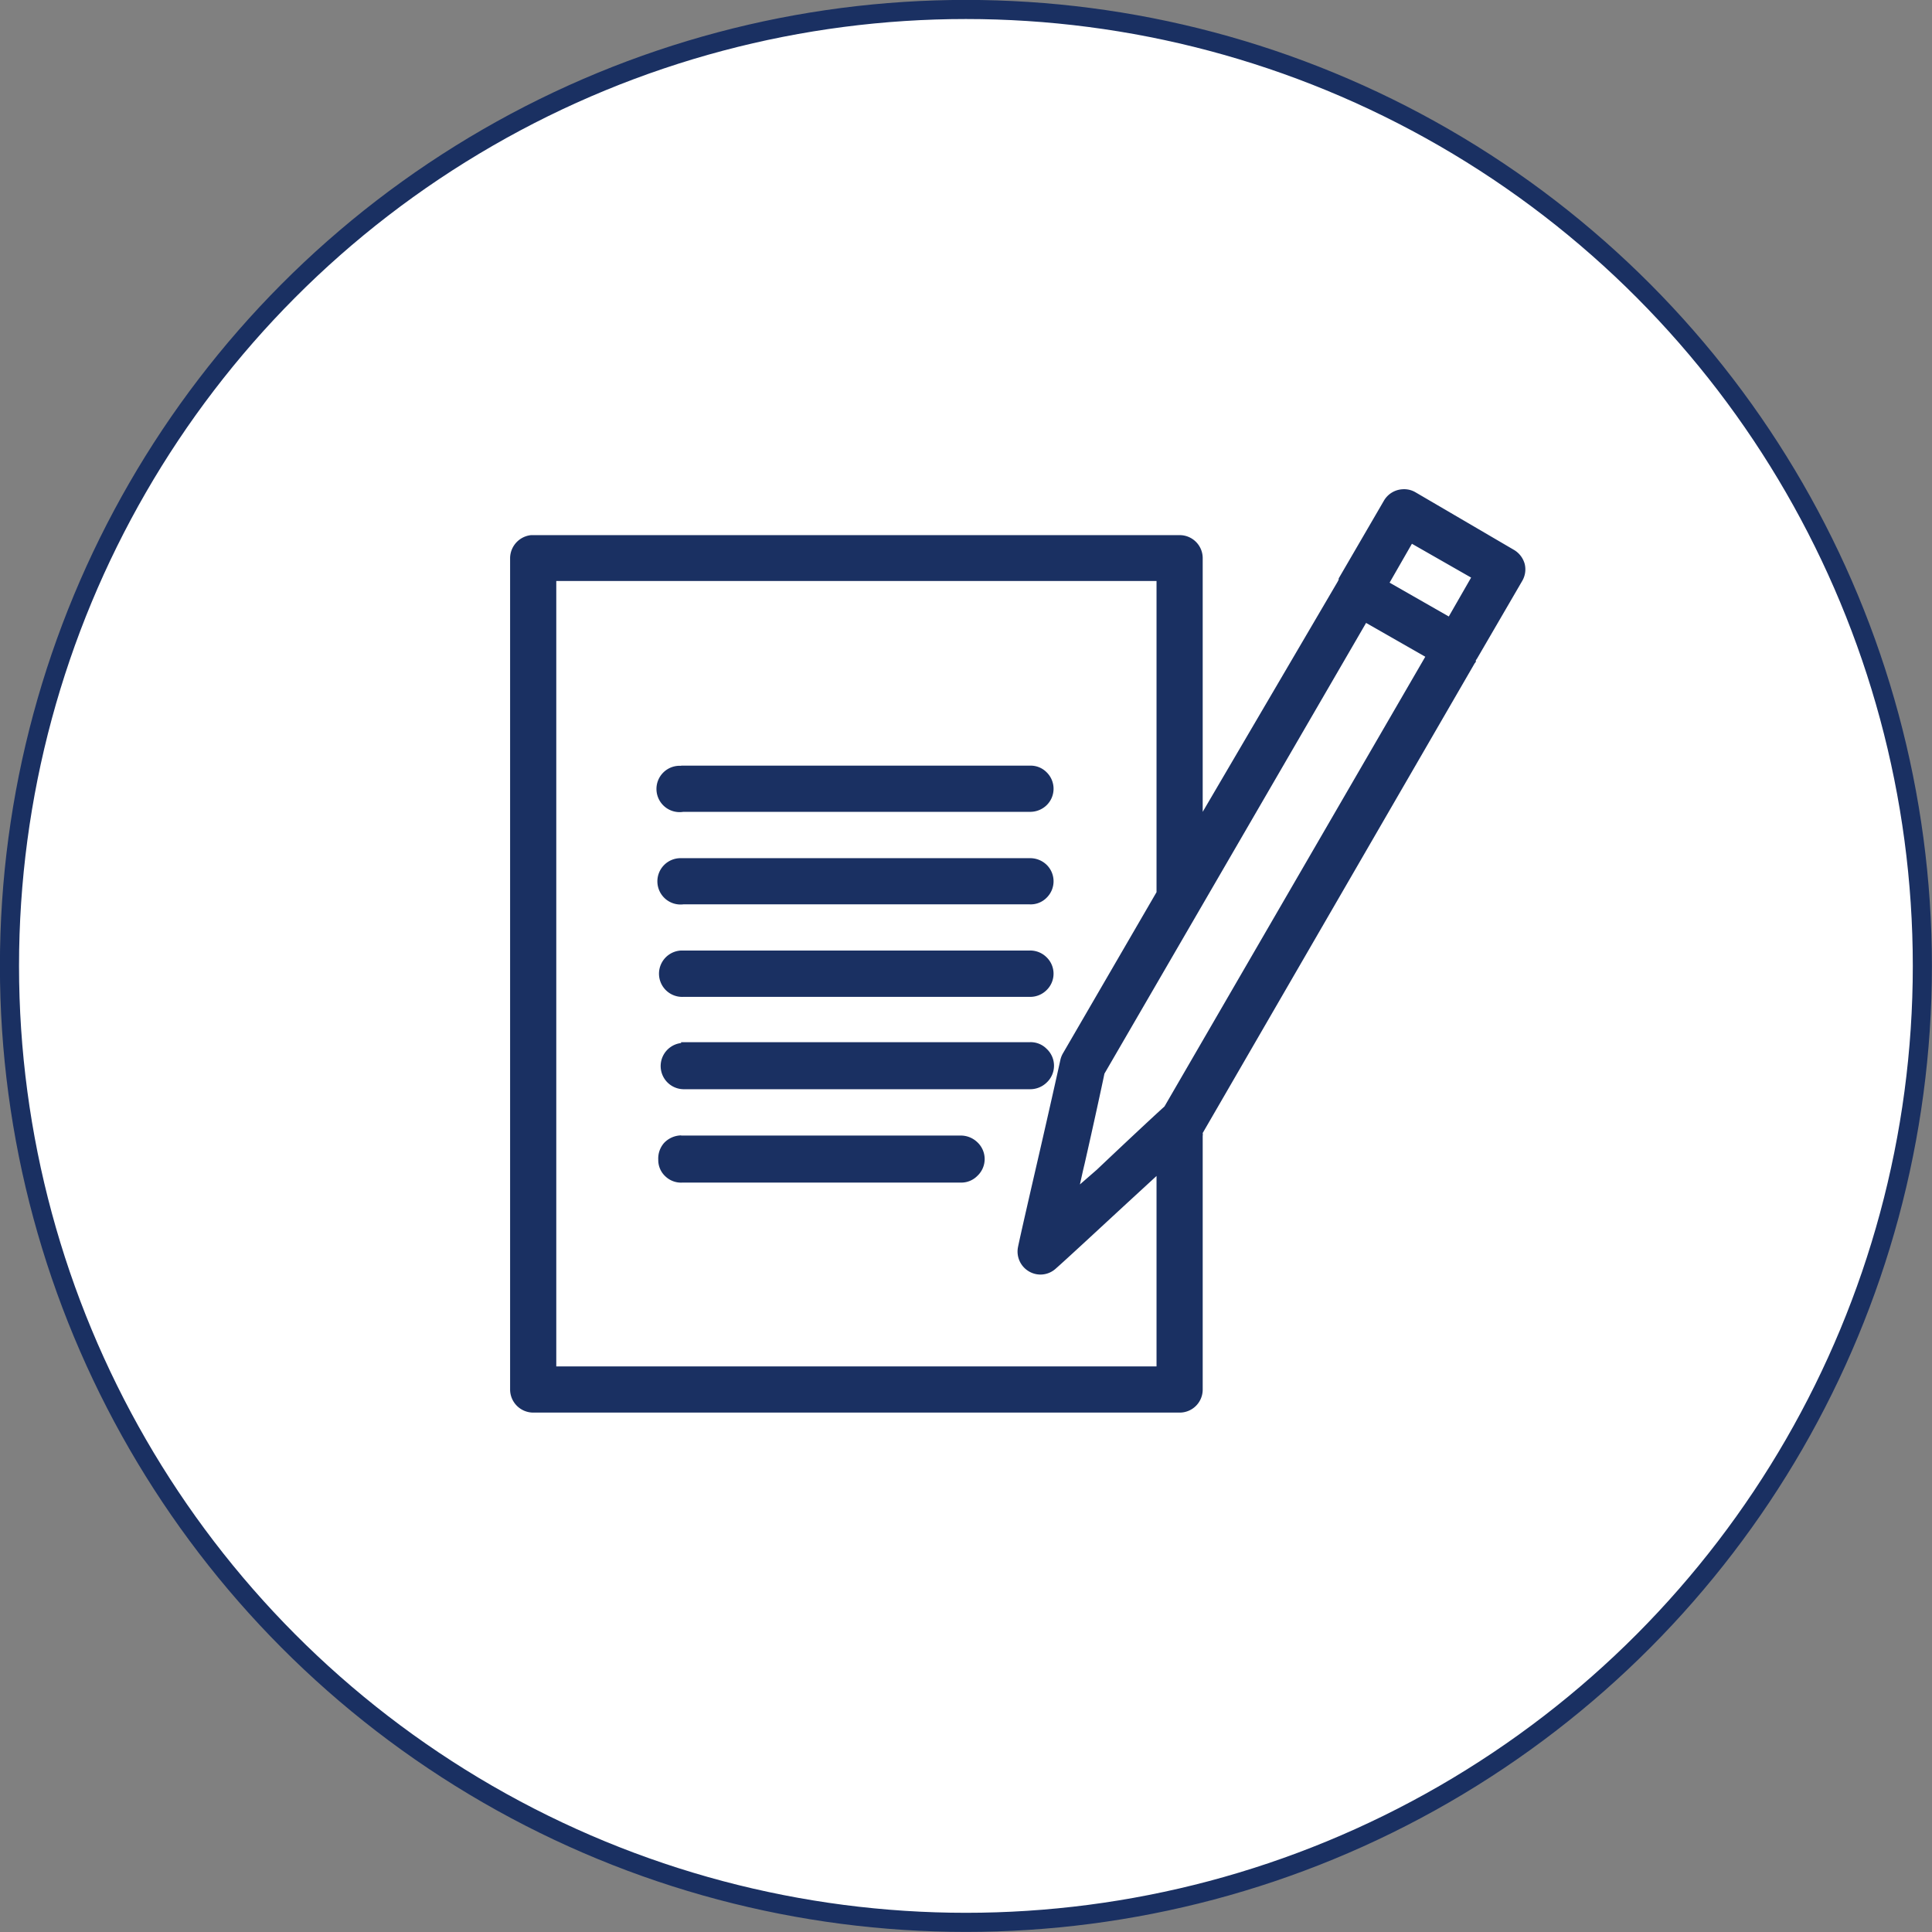
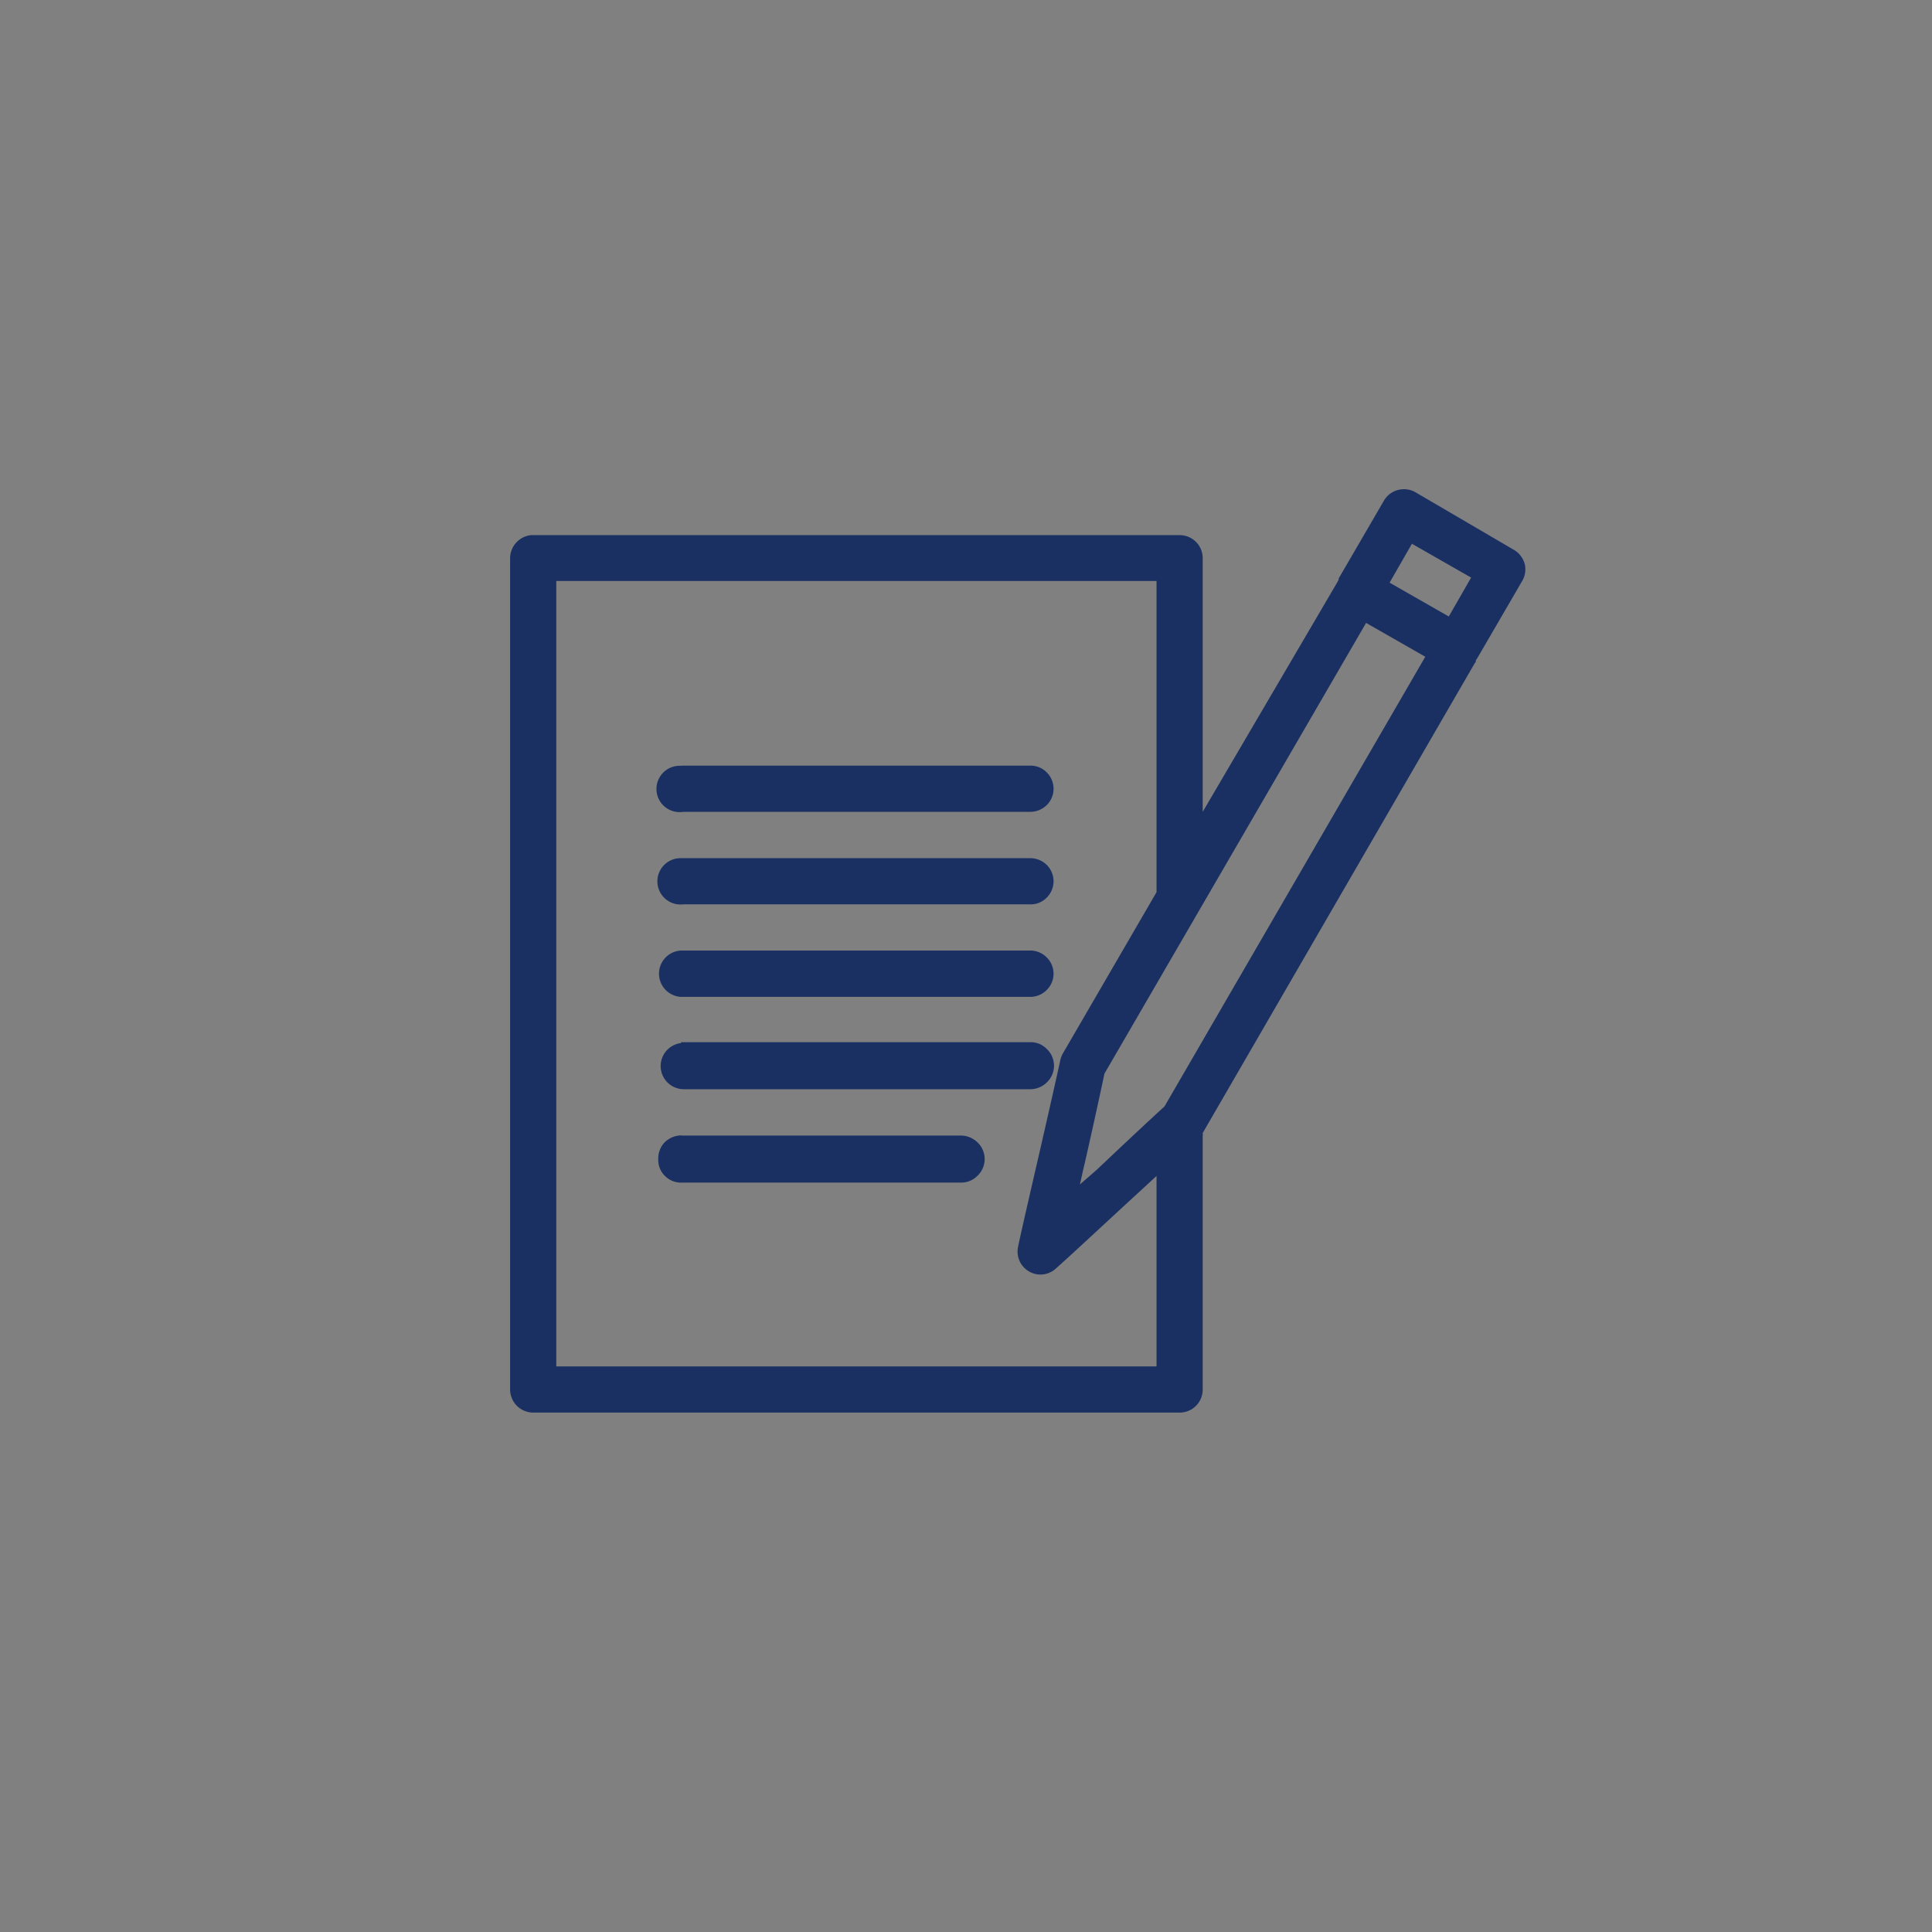
<svg xmlns="http://www.w3.org/2000/svg" viewBox="0 0 114.23 114.23">
  <rect x="0" y="0" width="114.23" height="114.23" fill="#808080" stroke="none" />
  <defs>
    <style>.cls-1{fill:#fff;stroke:#1a3062;stroke-miterlimit:10;stroke-width:1.13px;}.cls-2{fill:#1a3062;}</style>
  </defs>
  <g id="Layer_2" data-name="Layer 2">
    <g id="Layer_1-2" data-name="Layer 1">
-       <circle class="cls-1" cx="57.11" cy="57.11" r="56.55" />
      <path class="cls-2" d="M82.89,28.93a1.36,1.36,0,0,0-1.07.68L79.15,34.2l0,.07-.06.12L71.11,48V33a1.36,1.36,0,0,0-1.36-1.36H31.4A1.38,1.38,0,0,0,30.16,33V82.16a1.37,1.37,0,0,0,1.37,1.36H69.75a1.36,1.36,0,0,0,1.36-1.36v-15a.49.49,0,0,0,0-.17L87.19,39.22l.07-.09,0,0,0-.09.07-.1L90,34.35a1.35,1.35,0,0,0,.15-1,1.39,1.39,0,0,0-.64-.84L83.68,29.1h0a1.32,1.32,0,0,0-.78-.17Zm.59,3.22,3.5,2-1.32,2.3-3.5-2Zm-50.59,2.2H68.38v18.4l-5.54,9.54h0a1.38,1.38,0,0,0-.15.4c-.13.6-.68,3.06-1.24,5.49S60.34,73,60.19,73.73h0a1.36,1.36,0,0,0,.66,1.45A1.34,1.34,0,0,0,62.43,75c.56-.49,2.37-2.17,4.2-3.86l1.75-1.61V80.79H32.89Zm47.88,2.48,3.5,2L68.85,65.42c-.6.54-2.27,2.1-4,3.74l-1,.87c.12-.53.15-.69.28-1.23.53-2.33,1-4.5,1.17-5.32Zm-40.5,8.45A1.37,1.37,0,1,0,40.4,48H60.88a1.4,1.4,0,0,0,1-.39,1.36,1.36,0,0,0,0-1.95,1.32,1.32,0,0,0-1-.39H40.27Zm0,5.46a1.37,1.37,0,1,0,.13,2.73H60.88a1.32,1.32,0,0,0,1-.39,1.36,1.36,0,0,0,0-1.95,1.4,1.4,0,0,0-1-.39H40.27Zm0,5.46a1.37,1.37,0,0,0,.13,2.74H60.88a1.37,1.37,0,0,0,1-.4,1.35,1.35,0,0,0,0-1.94,1.37,1.37,0,0,0-1-.4H40.27Zm0,5.47h0a1.37,1.37,0,0,0,.13,2.73H60.88a1.4,1.4,0,0,0,1-.39,1.36,1.36,0,0,0,0-2,1.32,1.32,0,0,0-1-.39H40.27Zm0,5.46h0a1.43,1.43,0,0,0-1,.44,1.39,1.39,0,0,0-.35,1,1.31,1.31,0,0,0,.44,1,1.34,1.34,0,0,0,1,.35H56.78a1.33,1.33,0,0,0,1-.39,1.36,1.36,0,0,0,0-2,1.41,1.41,0,0,0-1-.39H40.27Z" />
    </g>
  </g>
</svg>